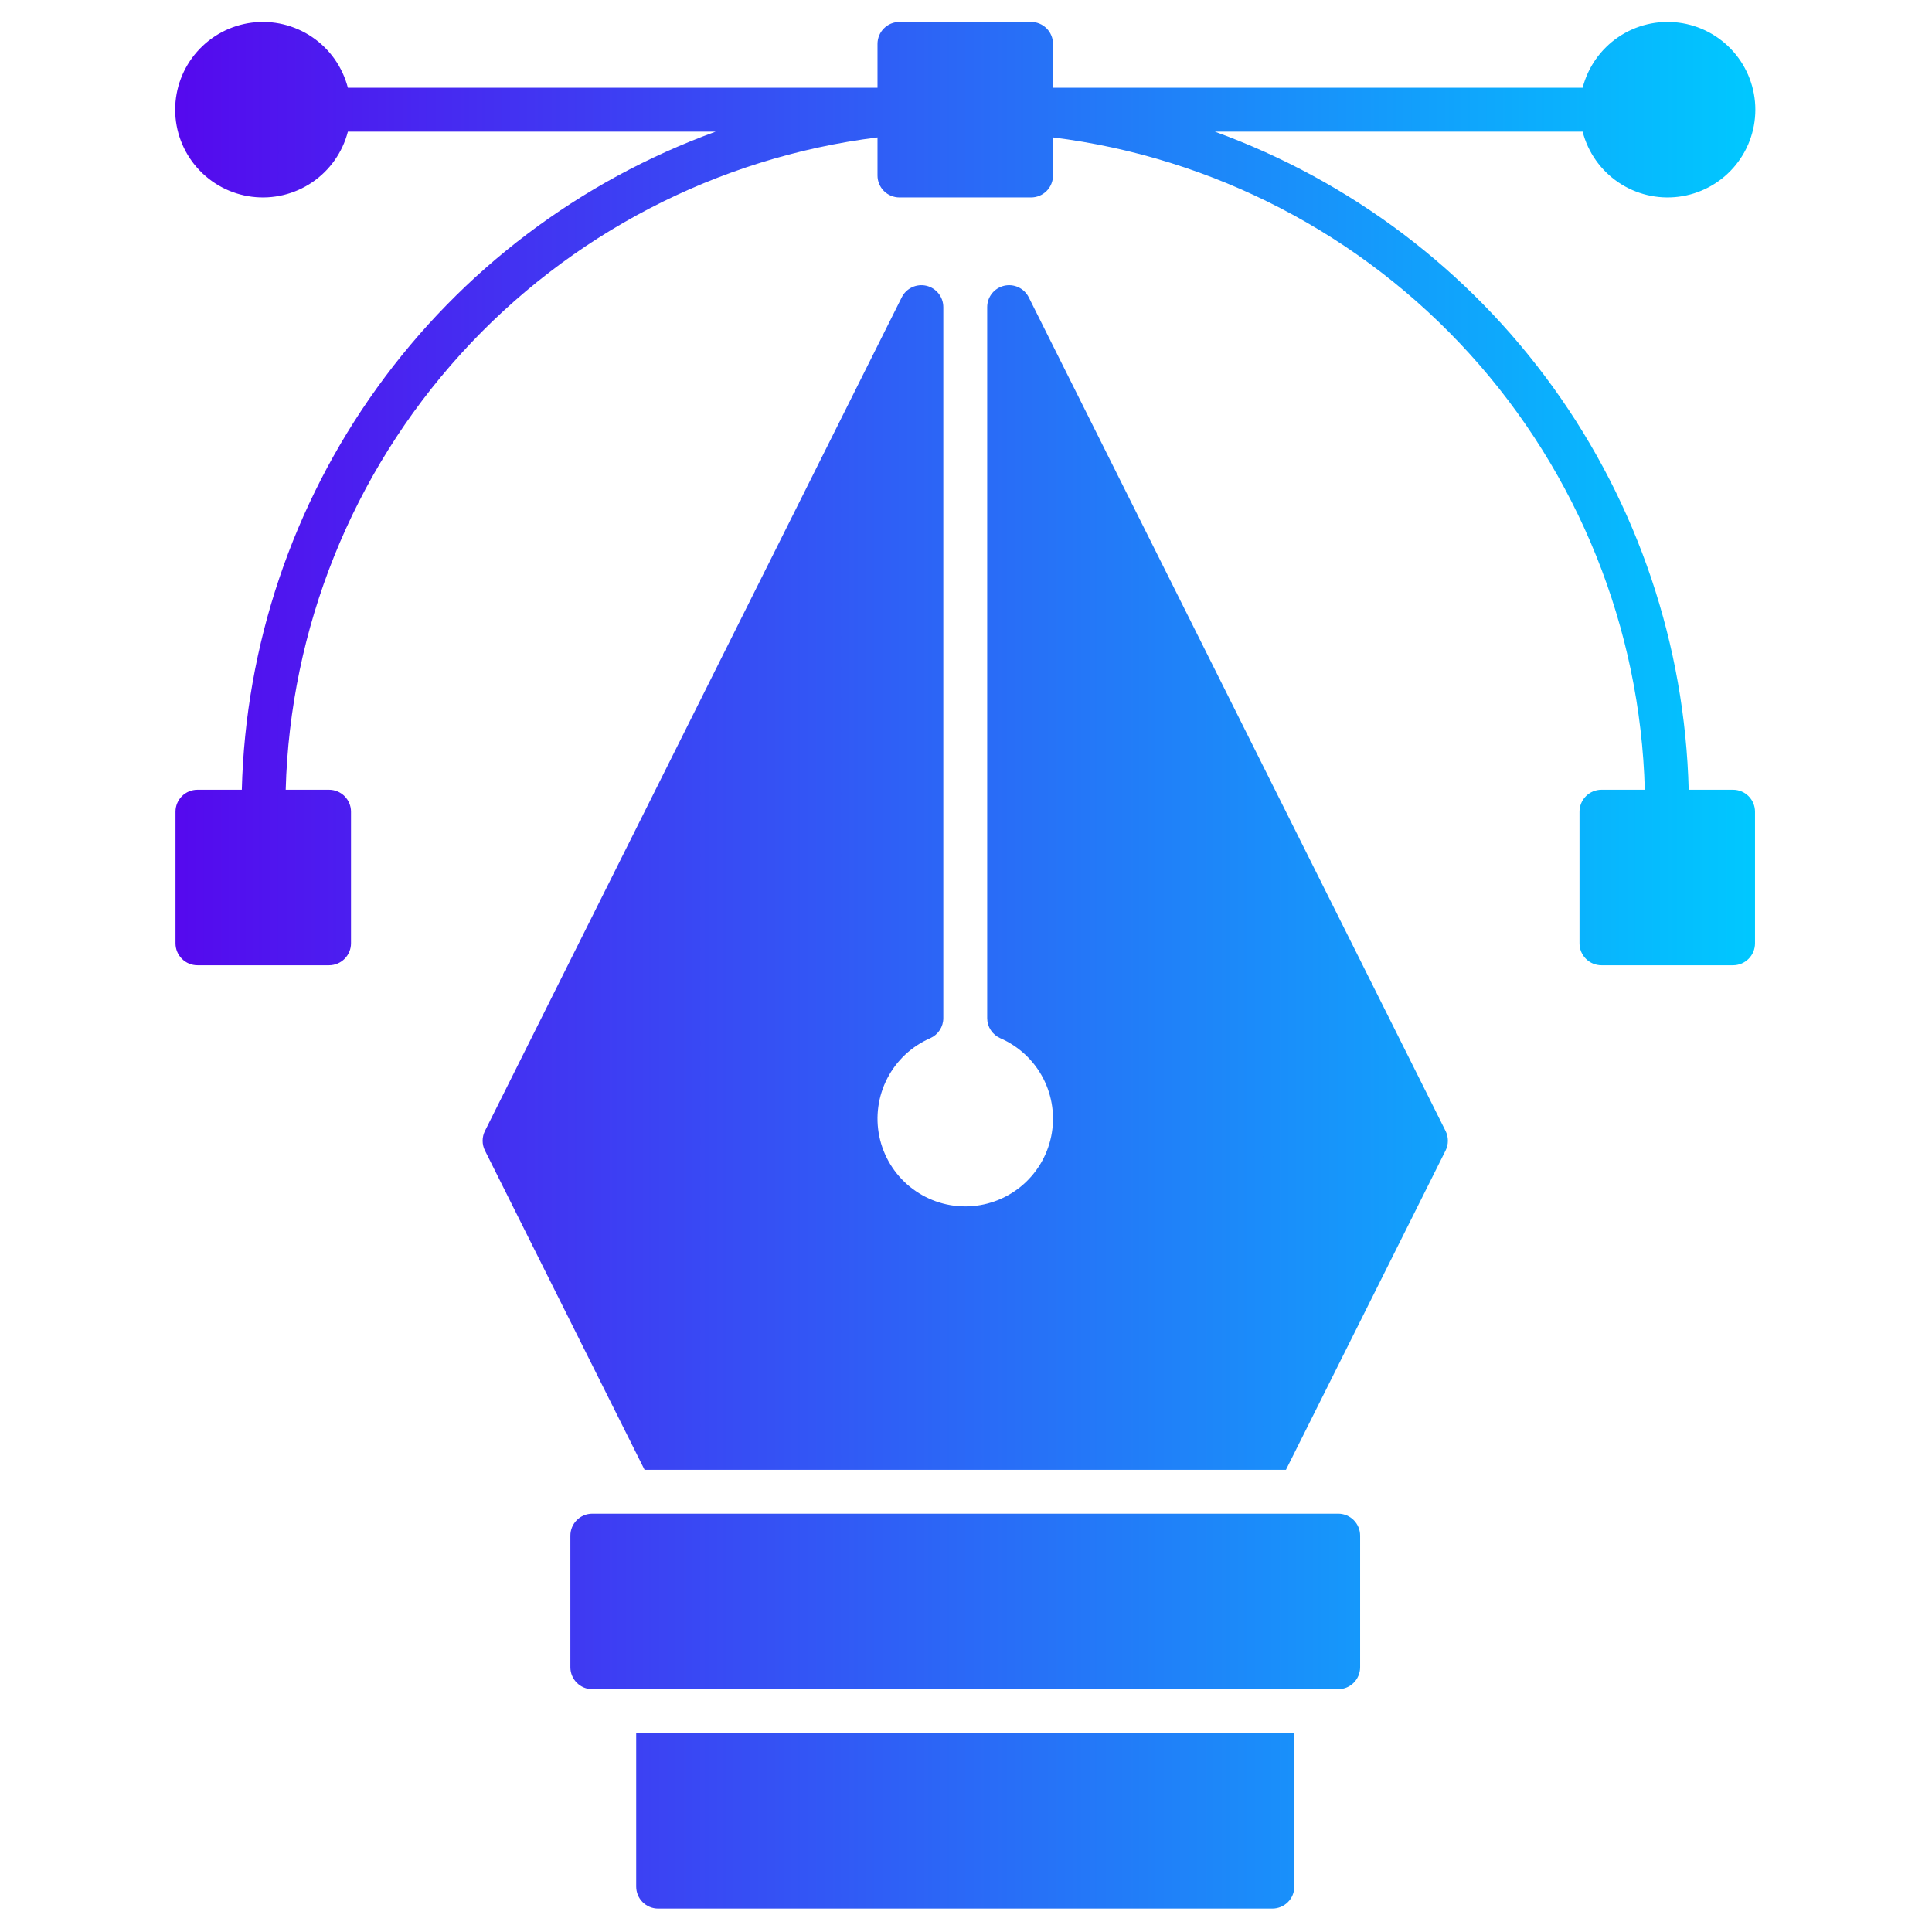
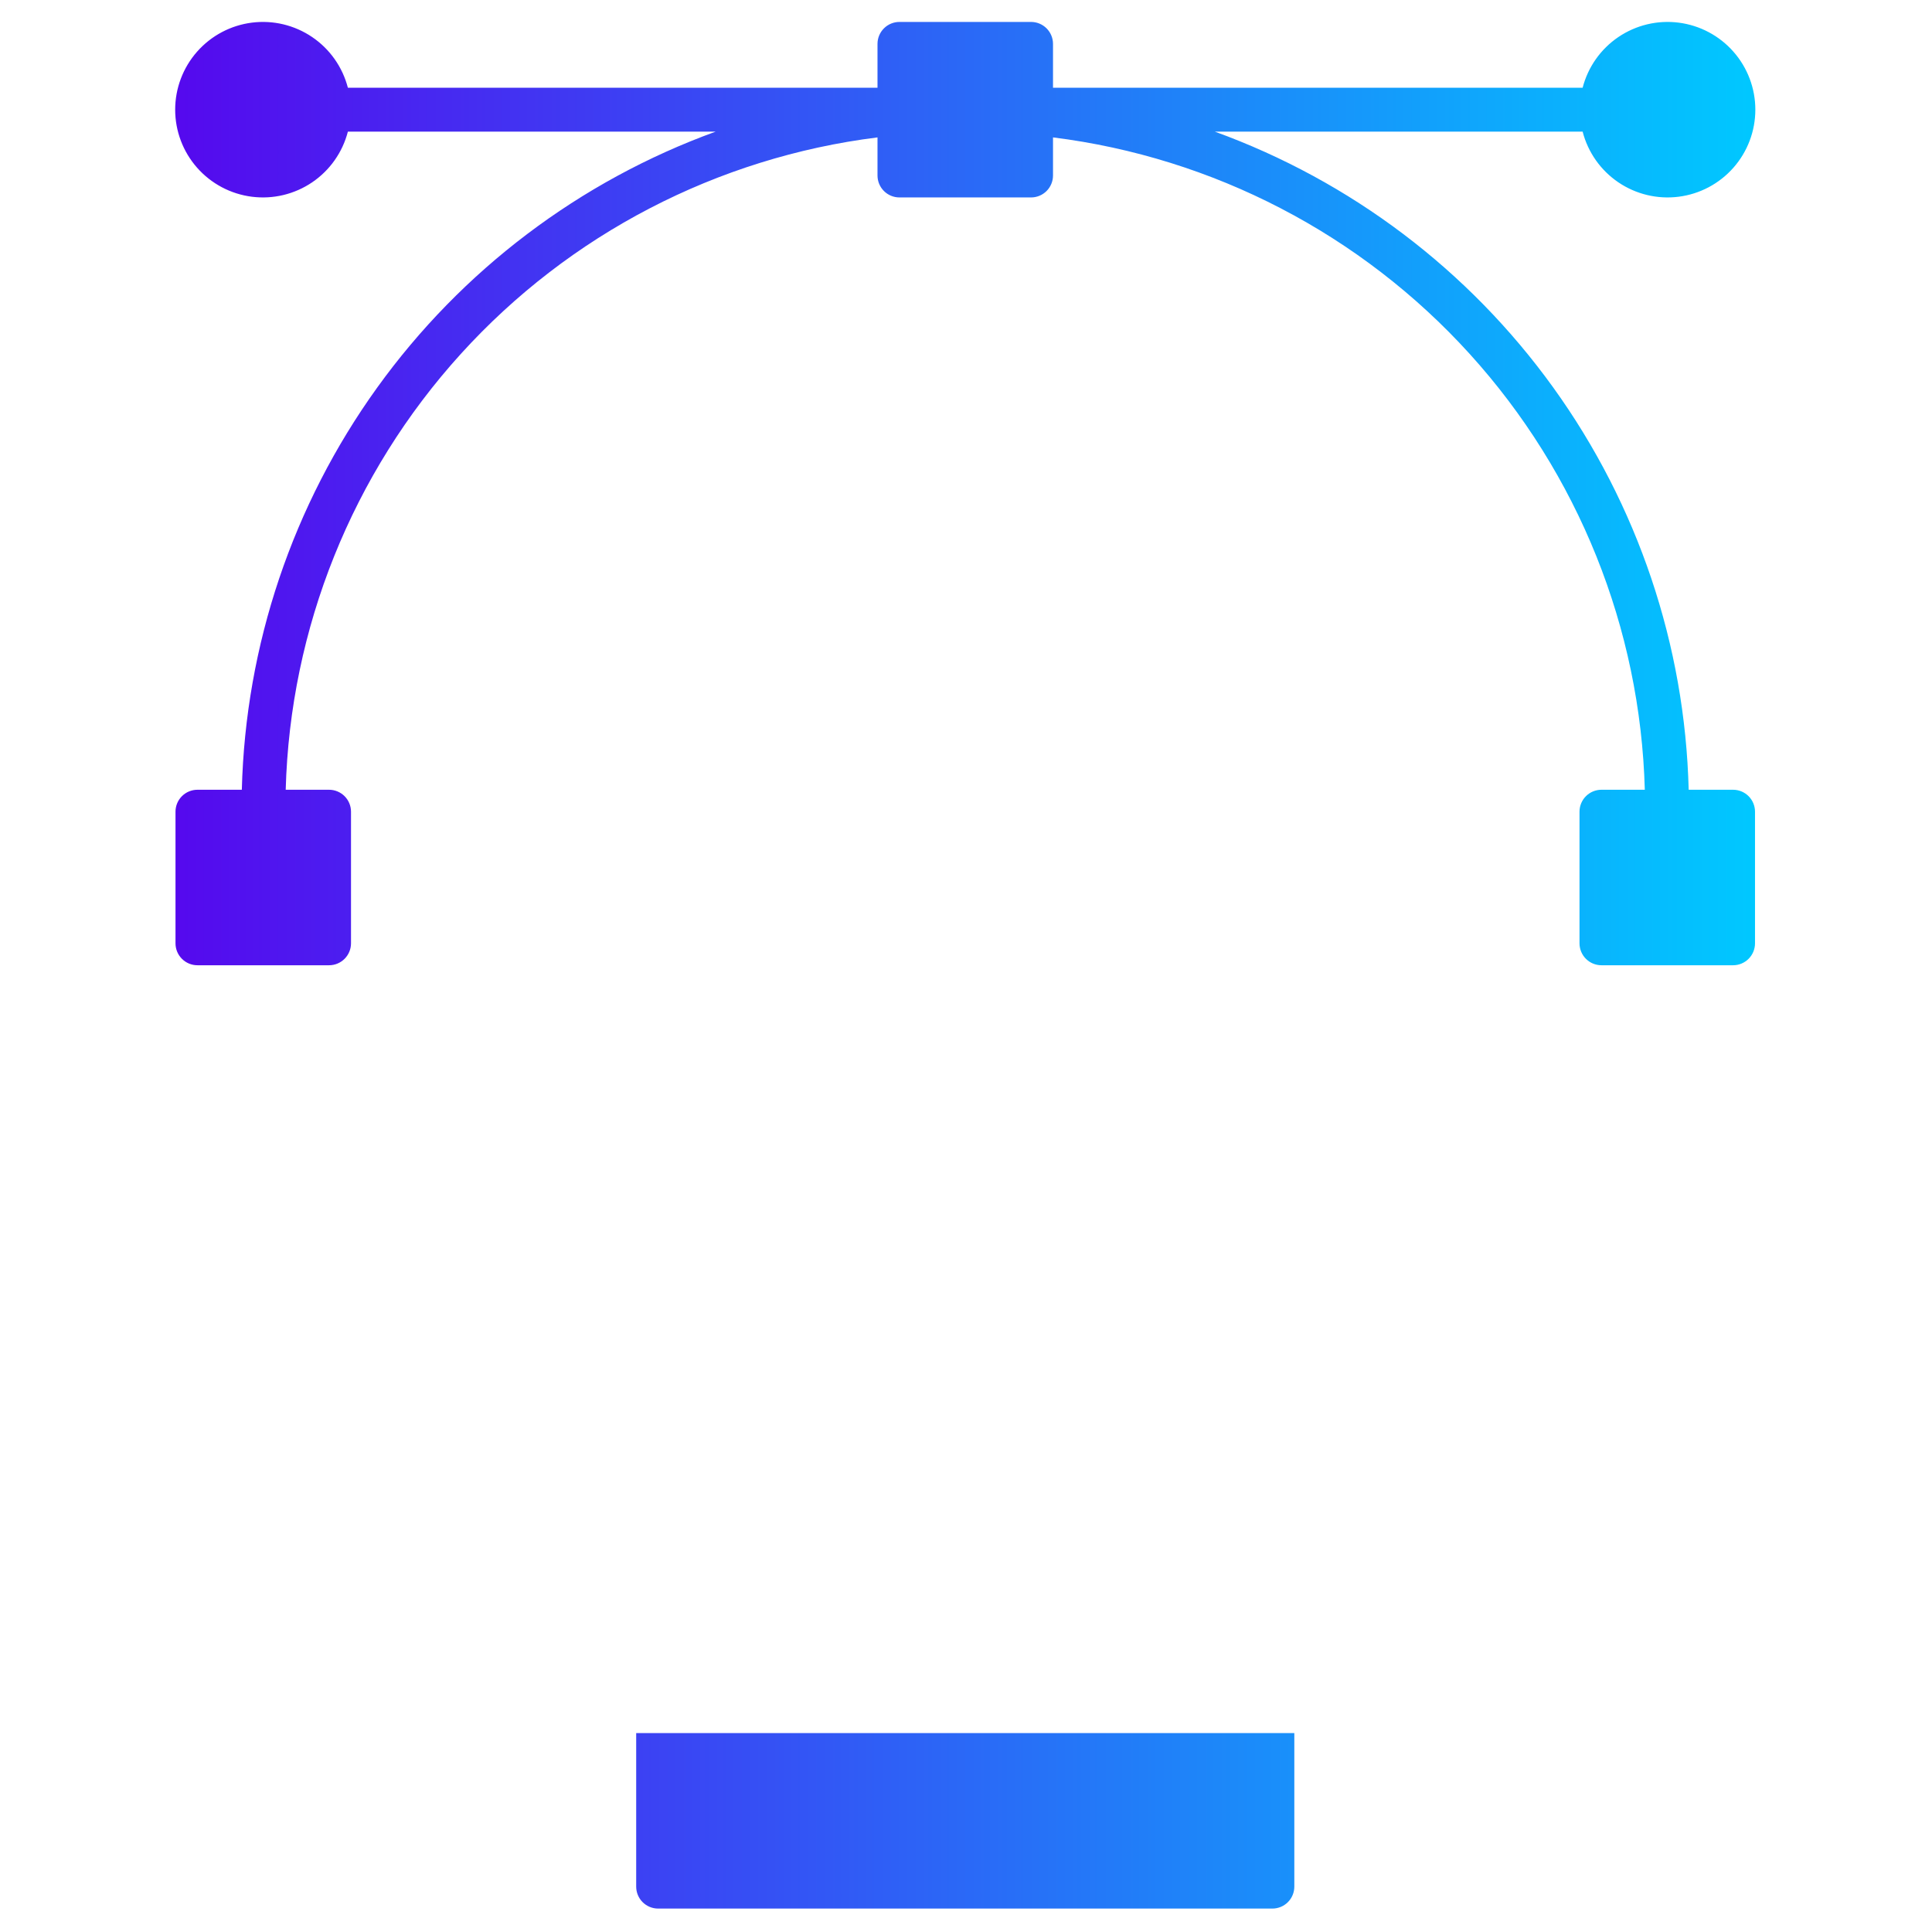
<svg xmlns="http://www.w3.org/2000/svg" width="324" height="324" viewBox="0 0 324 324" fill="none">
  <path d="M290.639 132.443H283.195C282.579 108.19 274.667 84.686 260.491 64.998C246.315 45.309 226.534 30.351 203.729 22.074H265.409C266.304 25.542 268.434 28.564 271.398 30.575C274.363 32.585 277.958 33.445 281.512 32.993C285.065 32.542 288.332 30.811 290.699 28.123C293.067 25.435 294.373 21.977 294.373 18.395C294.373 14.813 293.067 11.354 290.699 8.667C288.332 5.979 285.065 4.248 281.512 3.796C277.958 3.345 274.363 4.205 271.398 6.215C268.434 8.225 266.304 11.248 265.409 14.716H176.591V7.358C176.591 6.382 176.203 5.446 175.513 4.757C174.823 4.067 173.888 3.679 172.912 3.679H150.838C149.862 3.679 148.927 4.067 148.237 4.757C147.547 5.446 147.159 6.382 147.159 7.358V14.716H58.341C57.446 11.248 55.316 8.225 52.352 6.215C49.387 4.205 45.792 3.345 42.238 3.796C38.685 4.248 35.419 5.979 33.051 8.667C30.683 11.354 29.377 14.813 29.377 18.395C29.377 21.977 30.683 25.435 33.051 28.123C35.419 30.811 38.685 32.542 42.238 32.993C45.792 33.445 49.387 32.585 52.352 30.575C55.316 28.564 57.446 25.542 58.341 22.074H120.02C97.215 30.351 77.434 45.309 63.258 64.998C49.083 84.686 41.171 108.19 40.554 132.443H33.111C32.135 132.443 31.199 132.831 30.509 133.521C29.819 134.211 29.432 135.146 29.432 136.122V158.196C29.432 159.172 29.819 160.108 30.509 160.797C31.199 161.487 32.135 161.875 33.111 161.875H55.185C56.16 161.875 57.096 161.487 57.786 160.797C58.476 160.108 58.864 159.172 58.864 158.196V136.122C58.864 135.146 58.476 134.211 57.786 133.521C57.096 132.831 56.16 132.443 55.185 132.443H47.913C48.651 105.356 59.067 79.43 77.273 59.361C95.479 39.291 120.272 26.407 147.159 23.042V29.432C147.159 30.407 147.547 31.343 148.237 32.033C148.927 32.723 149.862 33.111 150.838 33.111H172.912C173.888 33.111 174.823 32.723 175.513 32.033C176.203 31.343 176.591 30.407 176.591 29.432V23.042C203.478 26.407 228.271 39.291 246.477 59.361C264.683 79.43 275.099 105.356 275.837 132.443H268.565C267.59 132.443 266.654 132.831 265.964 133.521C265.274 134.211 264.886 135.146 264.886 136.122V158.196C264.886 159.172 265.274 160.108 265.964 160.797C266.654 161.487 267.59 161.875 268.565 161.875H290.639C291.615 161.875 292.551 161.487 293.241 160.797C293.931 160.108 294.318 159.172 294.318 158.196V136.122C294.318 135.146 293.931 134.211 293.241 133.521C292.551 132.831 291.615 132.443 290.639 132.443Z" fill="url(#paint0_linear_42_315)" />
-   <path d="M172.524 49.86C172.153 49.119 171.543 48.524 170.792 48.173C170.042 47.821 169.194 47.734 168.388 47.924C167.581 48.115 166.862 48.572 166.348 49.222C165.834 49.872 165.554 50.677 165.554 51.506V170.741C165.554 171.453 165.761 172.15 166.149 172.747C166.538 173.344 167.091 173.815 167.742 174.104C170.844 175.452 173.387 177.829 174.943 180.832C176.498 183.836 176.971 187.284 176.283 190.596C175.594 193.908 173.785 196.881 171.161 199.016C168.537 201.15 165.258 202.316 161.875 202.316C158.492 202.316 155.213 201.15 152.589 199.016C149.965 196.881 148.156 193.908 147.467 190.596C146.779 187.284 147.252 183.836 148.807 180.832C150.363 177.829 152.906 175.452 156.008 174.104C156.659 173.815 157.212 173.344 157.601 172.747C157.989 172.15 158.196 171.453 158.196 170.741V51.506C158.196 50.677 157.917 49.872 157.402 49.222C156.888 48.572 156.169 48.115 155.362 47.924C154.556 47.734 153.708 47.821 152.958 48.173C152.207 48.524 151.597 49.119 151.226 49.86L81.326 189.661C81.07 190.172 80.937 190.736 80.937 191.307C80.937 191.878 81.07 192.441 81.326 192.952L108.095 246.491H215.655L242.424 192.952C242.68 192.441 242.813 191.878 242.813 191.307C242.813 190.736 242.68 190.172 242.424 189.661L172.524 49.86Z" fill="url(#paint1_linear_42_315)" />
-   <path d="M224.418 253.849H99.332C97.301 253.849 95.653 255.497 95.653 257.528V279.602C95.653 281.634 97.301 283.281 99.332 283.281H224.418C226.449 283.281 228.097 281.634 228.097 279.602V257.528C228.097 255.497 226.449 253.849 224.418 253.849Z" fill="url(#paint2_linear_42_315)" />
  <path d="M106.69 316.392C106.69 317.368 107.078 318.304 107.768 318.993C108.458 319.683 109.394 320.071 110.369 320.071H213.381C214.356 320.071 215.292 319.683 215.982 318.993C216.672 318.304 217.06 317.368 217.06 316.392V290.639H106.69V316.392Z" fill="url(#paint3_linear_42_315)" />
  <defs>
    <linearGradient id="paint0_linear_42_315" x1="29.377" y1="161.875" x2="294.373" y2="161.875" gradientUnits="userSpaceOnUse">
      <stop stop-color="#5509EE" />
      <stop offset="1" stop-color="#00C8FF" />
    </linearGradient>
    <linearGradient id="paint1_linear_42_315" x1="29.377" y1="161.875" x2="294.373" y2="161.875" gradientUnits="userSpaceOnUse">
      <stop stop-color="#5509EE" />
      <stop offset="1" stop-color="#00C8FF" />
    </linearGradient>
    <linearGradient id="paint2_linear_42_315" x1="29.377" y1="161.875" x2="294.373" y2="161.875" gradientUnits="userSpaceOnUse">
      <stop stop-color="#5509EE" />
      <stop offset="1" stop-color="#00C8FF" />
    </linearGradient>
    <linearGradient id="paint3_linear_42_315" x1="29.377" y1="161.875" x2="294.373" y2="161.875" gradientUnits="userSpaceOnUse">
      <stop stop-color="#5509EE" />
      <stop offset="1" stop-color="#00C8FF" />
    </linearGradient>
  </defs>
</svg>